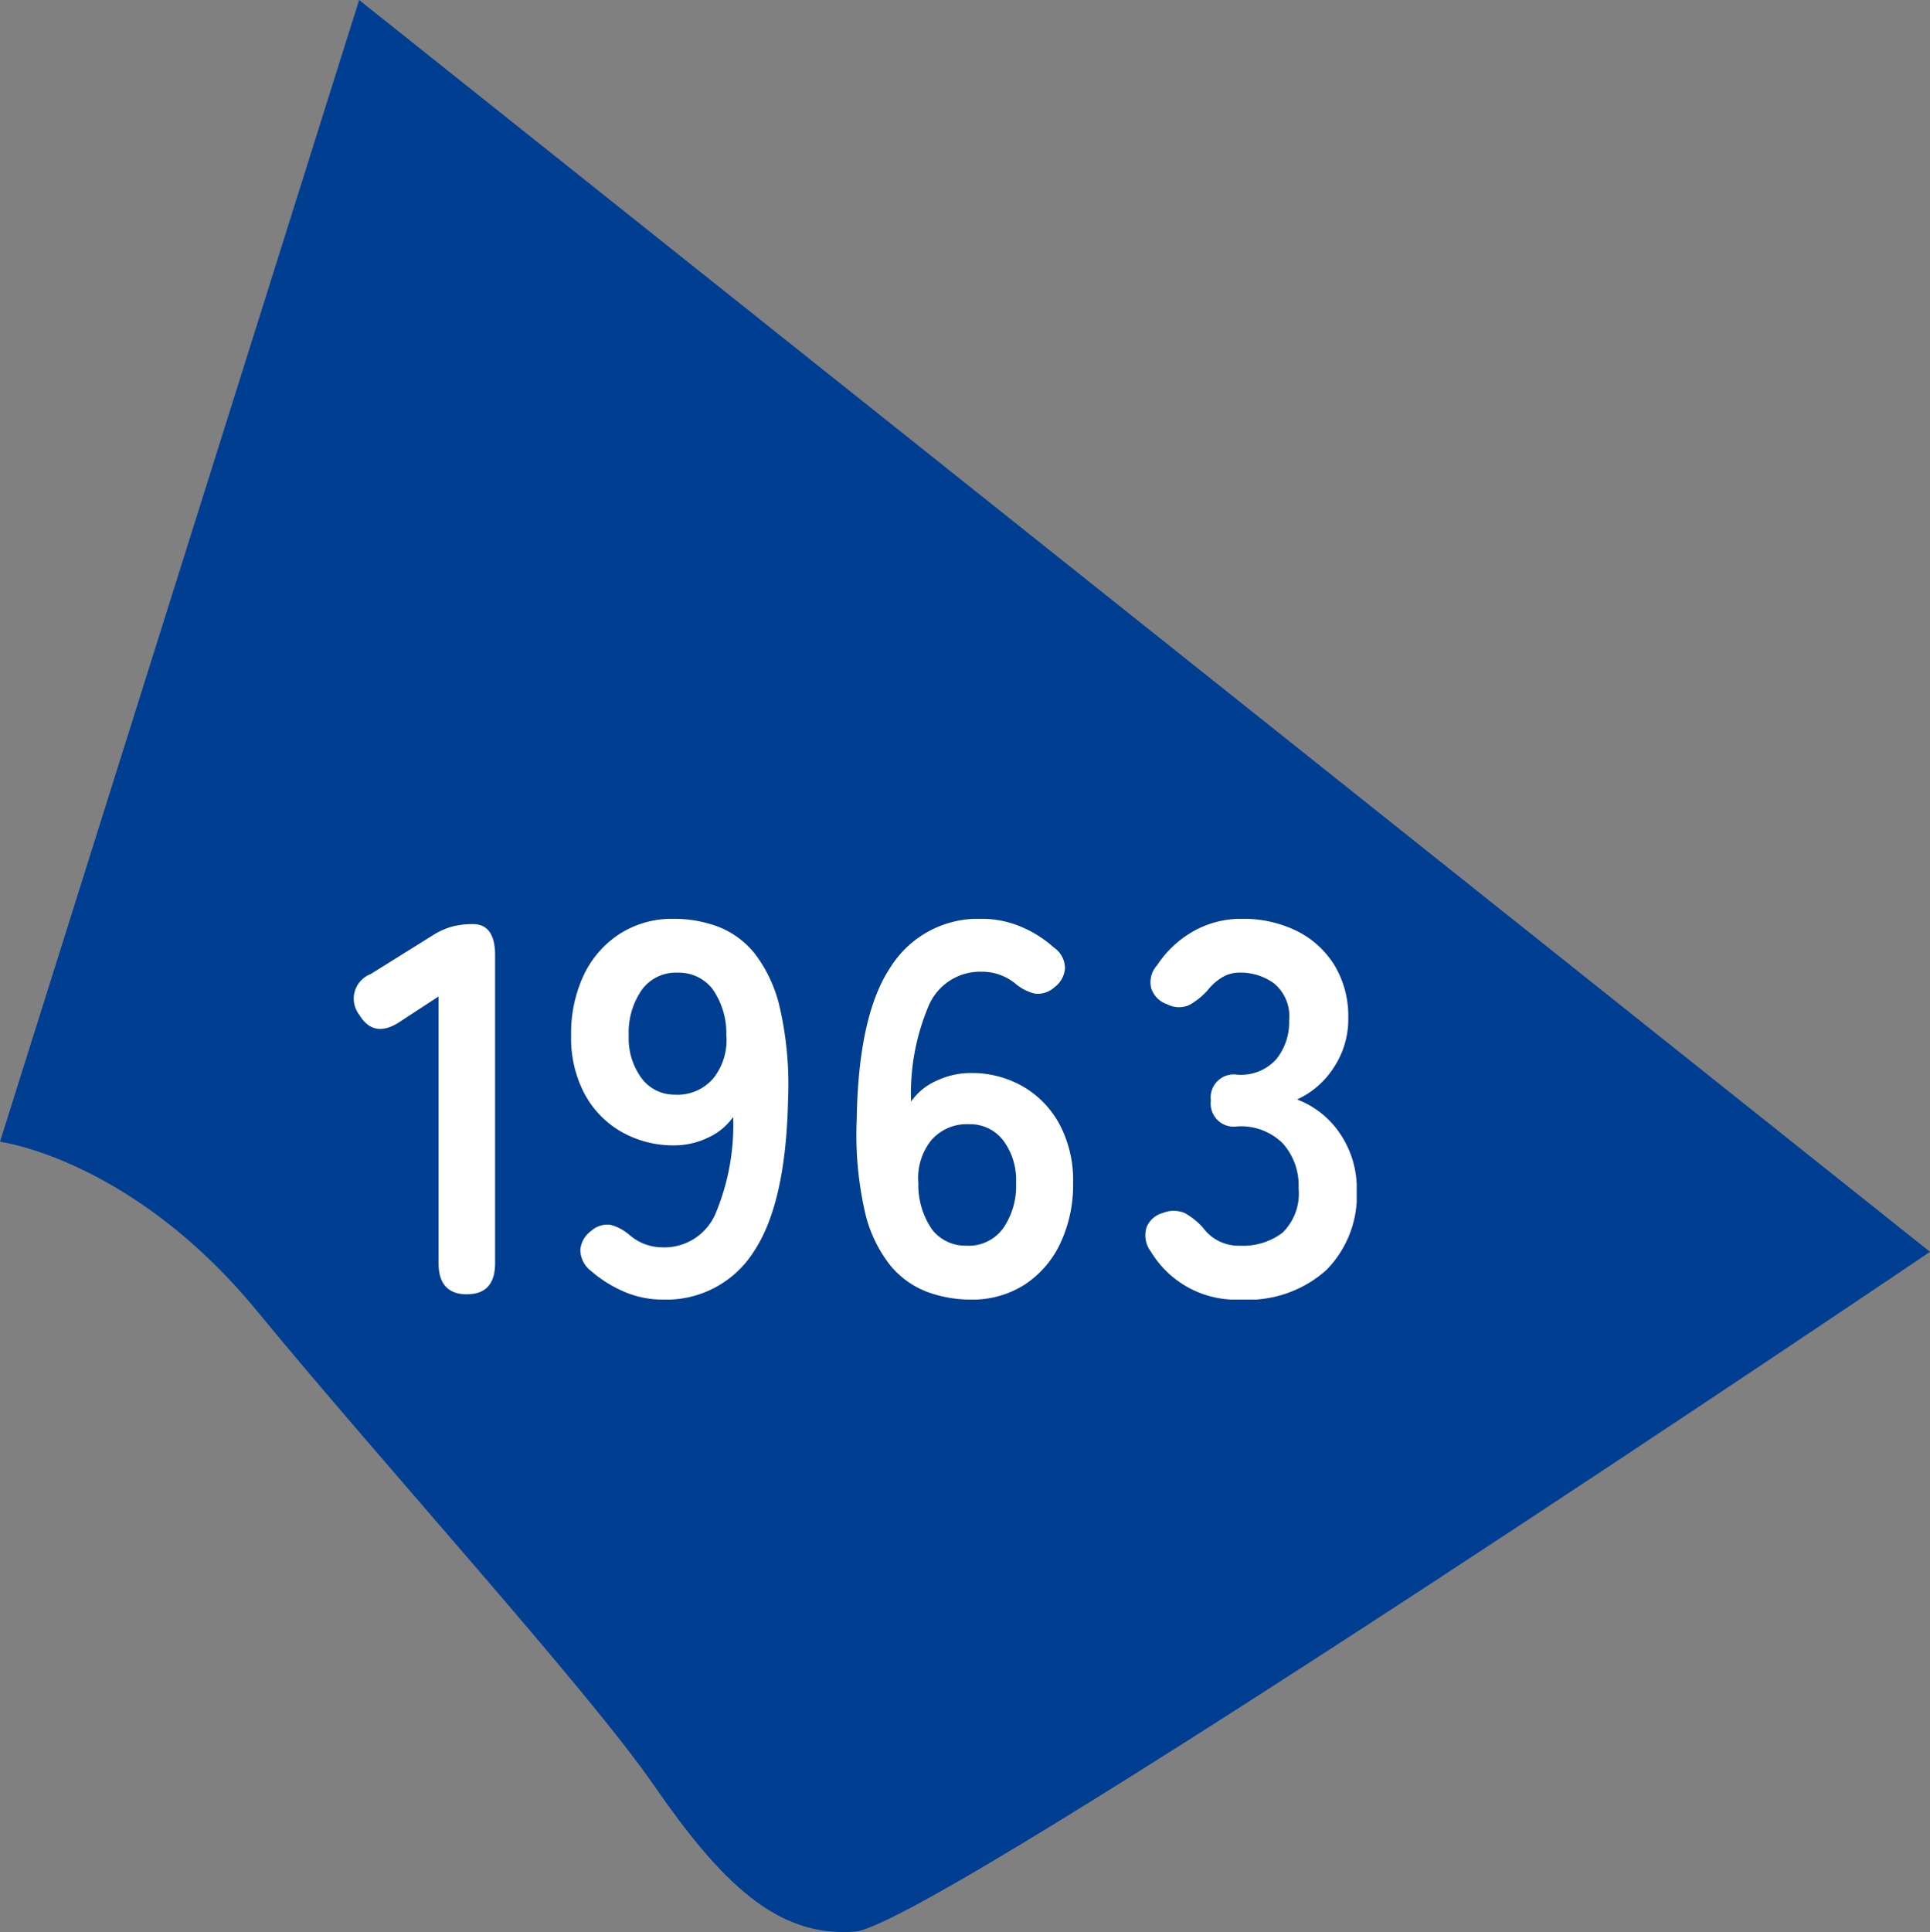
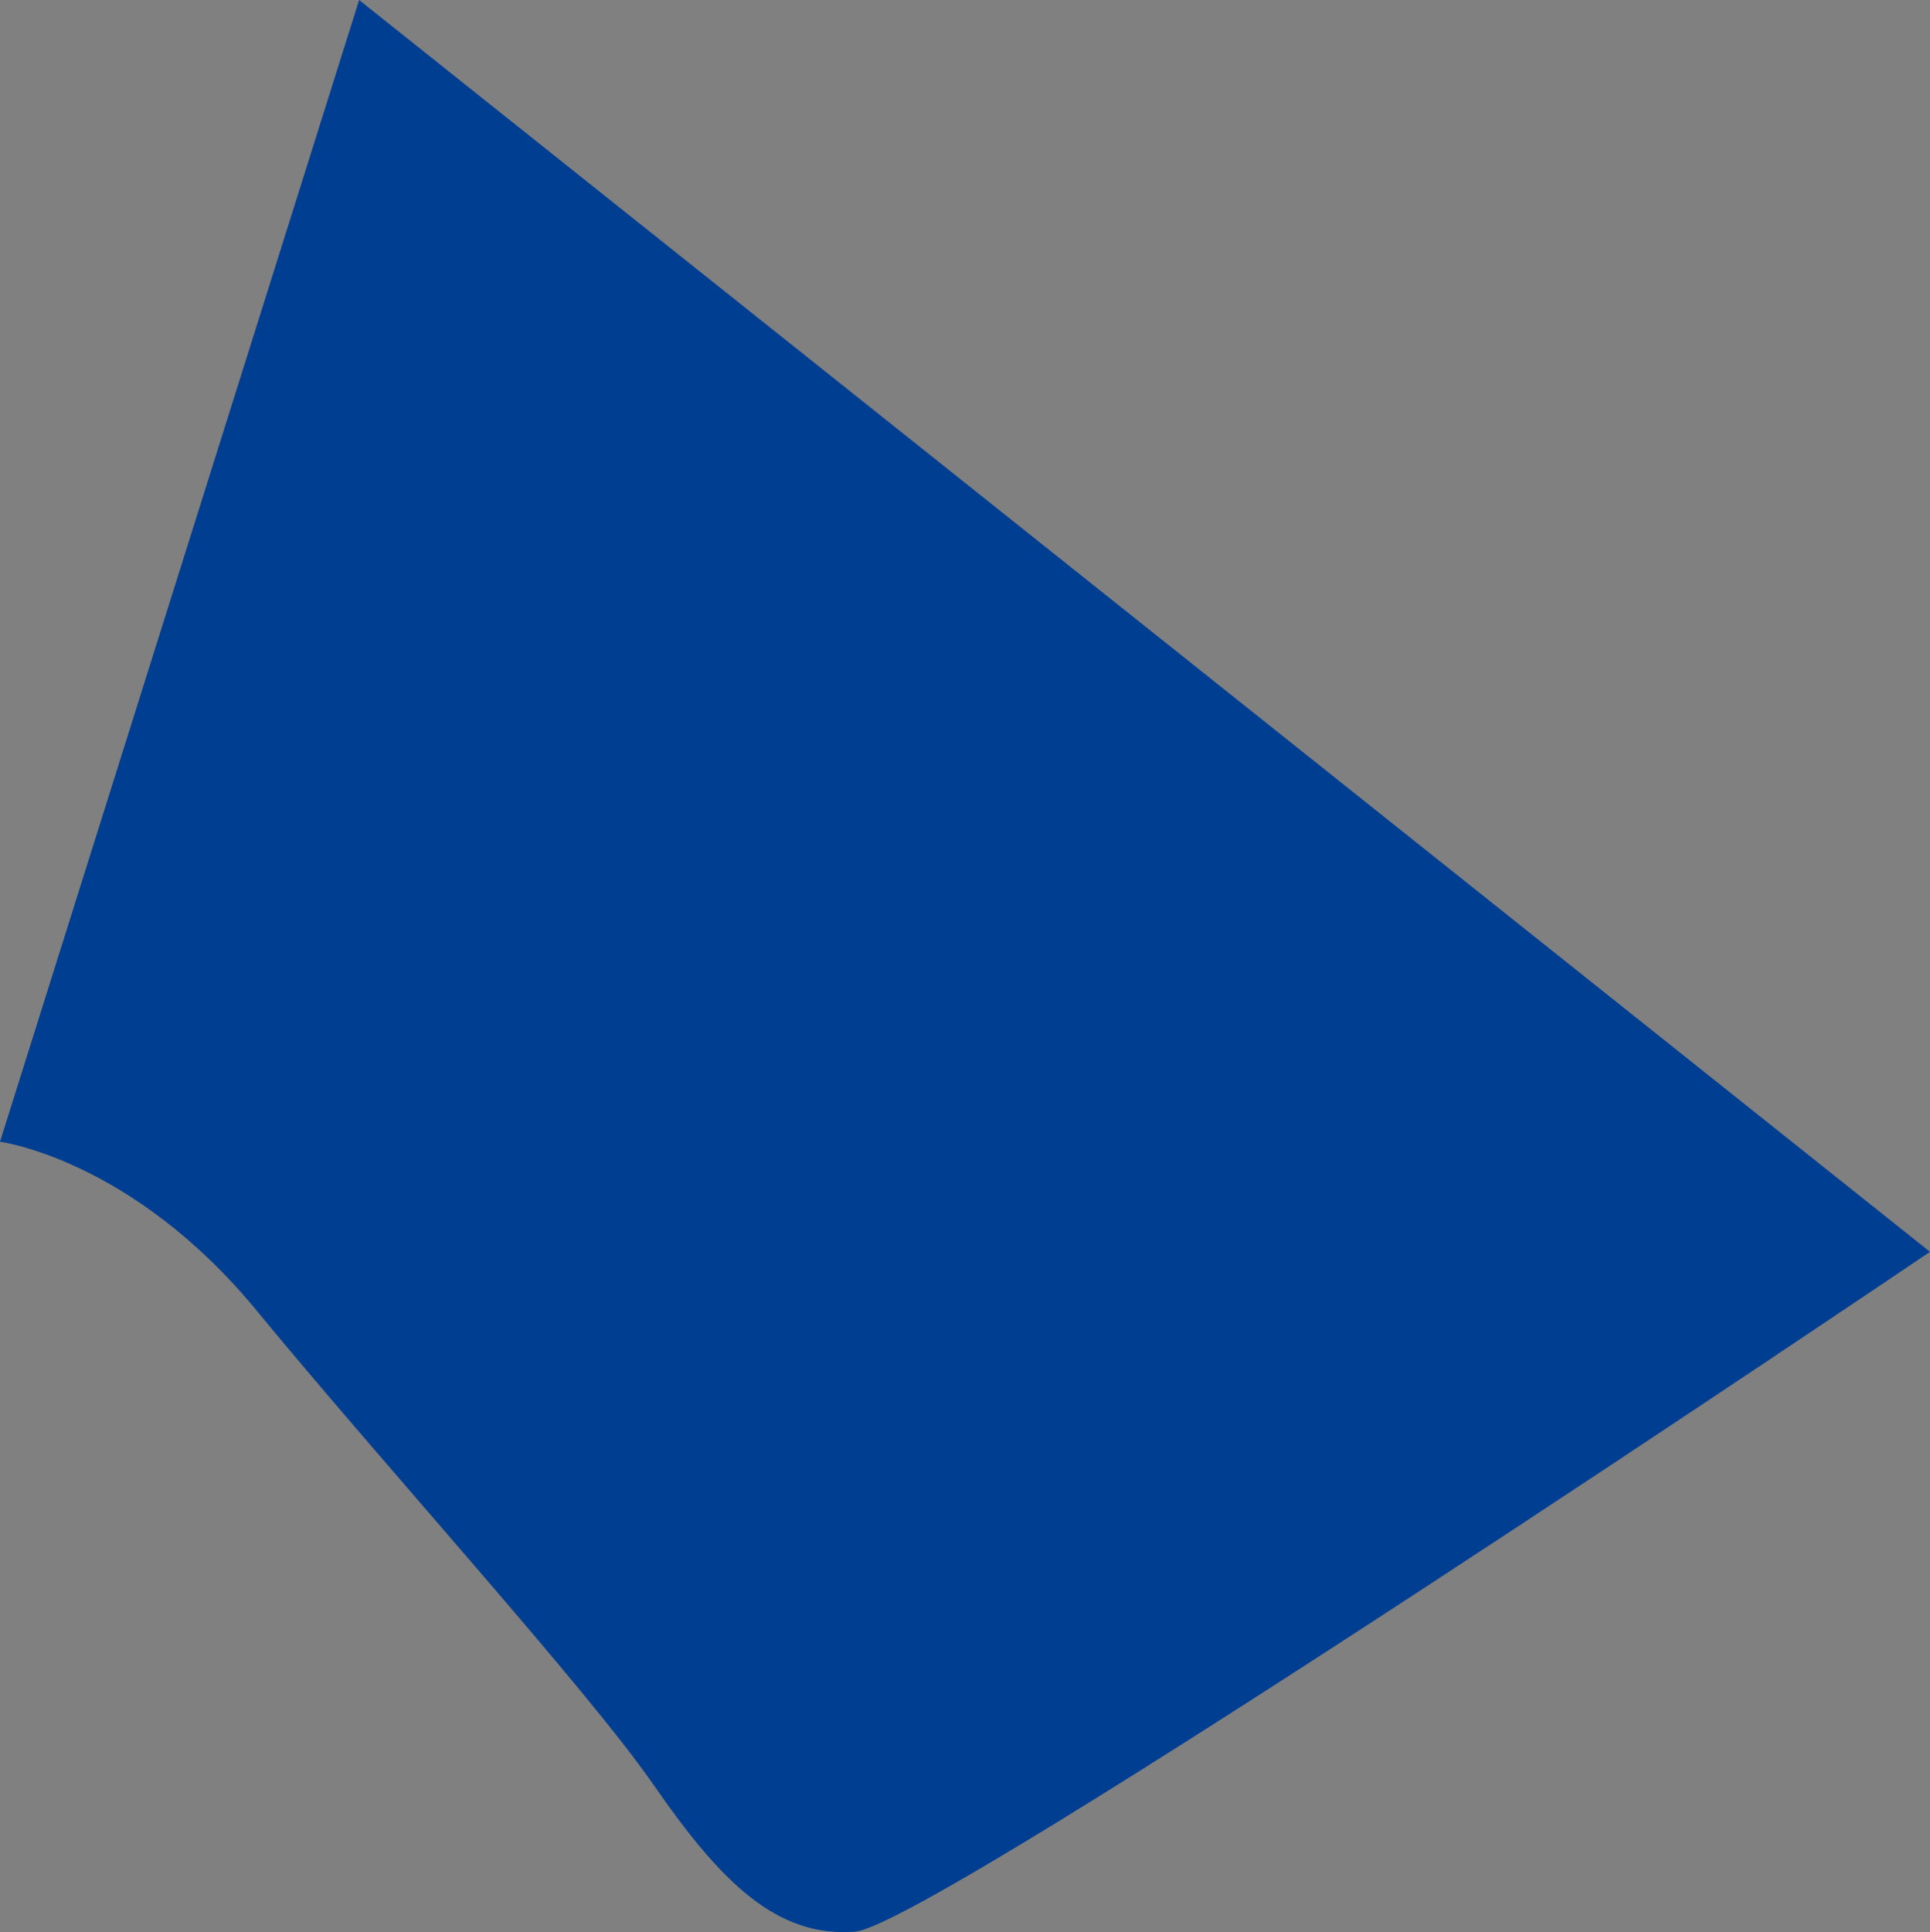
<svg xmlns="http://www.w3.org/2000/svg" id="グループ_939" data-name="グループ 939" width="94.77" height="94.849" viewBox="0 0 94.77 94.849">
  <rect x="0" y="0" width="94.77" height="94.849" fill="#808080" stroke="none" />
  <defs>
    <clipPath id="clip-path">
-       <rect id="長方形_528" data-name="長方形 528" width="49.248" height="18.692" fill="none" />
-     </clipPath>
+       </clipPath>
  </defs>
  <path id="パス_520" data-name="パス 520" d="M-5179.835-4585.165l-17.634,56.05s6.484.846,12.611,8.3,16.2,18.529,19.486,23.278,6.038,7.506,9.894,7.2,52.779-33.373,52.779-33.373Z" transform="translate(5197.469 4585.165)" fill="#003e92" />
  <g id="グループ_918" data-name="グループ 918" transform="translate(17.371 45.107)">
    <g id="グループ_917" data-name="グループ 917" transform="translate(0 0)" clip-path="url(#clip-path)">
      <path id="パス_1510" data-name="パス 1510" d="M5.564,18.334q-1.4,0-1.4-1.53V3.712L2.3,4.93Q1,5.813.276,4.619a1.29,1.29,0,0,1,.544-2L3.931.679a3.422,3.422,0,0,1,.909-.4A3.941,3.941,0,0,1,5.851.16C6.575.16,6.94.67,6.94,1.69V16.8c0,1.021-.46,1.53-1.376,1.53" transform="translate(0 0.099)" fill="#fff" />
-       <path id="パス_1511" data-name="パス 1511" d="M11.072,18.692a4.756,4.756,0,0,1-1.854-.376,6.2,6.2,0,0,1-1.646-1.024,1.307,1.307,0,0,1-.531-1.05,1.272,1.272,0,0,1,.531-.92,1.178,1.178,0,0,1,.946-.3,2.364,2.364,0,0,1,.946.506,2.472,2.472,0,0,0,1.607.6,2.735,2.735,0,0,0,2.593-1.62,11.257,11.257,0,0,0,.881-4.783A3.024,3.024,0,0,1,13.3,10.746a3.817,3.817,0,0,1-1.635.376,5.163,5.163,0,0,1-2.6-.661A4.713,4.713,0,0,1,7.248,8.594a5.856,5.856,0,0,1-.661-2.865,6.75,6.75,0,0,1,.621-2.968A4.915,4.915,0,0,1,8.971.739,4.762,4.762,0,0,1,11.617,0a6.226,6.226,0,0,1,2.165.376A4.3,4.3,0,0,1,15.6,1.7,6.876,6.876,0,0,1,16.84,4.381a16.894,16.894,0,0,1,.4,4.459q-.1,5.106-1.672,7.479a5.074,5.074,0,0,1-4.5,2.372m.622-10.059a2.317,2.317,0,0,0,1.893-.817A3.016,3.016,0,0,0,14.209,5.7a3.774,3.774,0,0,0-.687-2.267A2.1,2.1,0,0,0,11.8,2.644a2.058,2.058,0,0,0-1.75.856,3.662,3.662,0,0,0-.634,2.23,3.3,3.3,0,0,0,.634,2.1,2.005,2.005,0,0,0,1.648.8" transform="translate(4.086 0)" fill="#fff" />
-       <path id="パス_1512" data-name="パス 1512" d="M20.842,18.692a6.14,6.14,0,0,1-2.137-.378,4.336,4.336,0,0,1-1.828-1.321,6.611,6.611,0,0,1-1.244-2.67,17.1,17.1,0,0,1-.389-4.448q.075-5.131,1.659-7.5A5.078,5.078,0,0,1,21.388,0a4.887,4.887,0,0,1,1.893.376A5.7,5.7,0,0,1,24.914,1.4a1.252,1.252,0,0,1,.557,1.037,1.282,1.282,0,0,1-.531.933,1.2,1.2,0,0,1-.959.3,2.327,2.327,0,0,1-.959-.5,2.577,2.577,0,0,0-1.633-.572A2.745,2.745,0,0,0,18.807,4.2a11,11,0,0,0-.893,4.77,2.969,2.969,0,0,1,1.257-1.024,3.893,3.893,0,0,1,1.646-.376,5.049,5.049,0,0,1,2.591.661,4.729,4.729,0,0,1,1.8,1.867,5.865,5.865,0,0,1,.661,2.865,6.75,6.75,0,0,1-.622,2.955,4.919,4.919,0,0,1-1.75,2.035,4.754,4.754,0,0,1-2.659.739m-.18-2.644a2.091,2.091,0,0,0,1.776-.856,3.651,3.651,0,0,0,.634-2.23,3.232,3.232,0,0,0-.634-2.087,2.042,2.042,0,0,0-1.674-.792,2.3,2.3,0,0,0-1.865.8,2.971,2.971,0,0,0-.624,2.1,3.844,3.844,0,0,0,.674,2.27,2.064,2.064,0,0,0,1.713.791" transform="translate(9.453 0)" fill="#fff" />
-       <path id="パス_1513" data-name="パス 1513" d="M28.693,18.692a4.885,4.885,0,0,1-4.433-2.359,1.315,1.315,0,0,1-.207-1.193,1.179,1.179,0,0,1,.8-.7,1.4,1.4,0,0,1,1.063,0,3.4,3.4,0,0,1,.907.726,2.164,2.164,0,0,0,1.815.881,3.184,3.184,0,0,0,2.1-.648,2.693,2.693,0,0,0,.778-2.178,3.092,3.092,0,0,0-.778-2.2,2.911,2.911,0,0,0-2.23-.83,1.134,1.134,0,0,1-1.3-1.27,1.134,1.134,0,0,1,1.3-1.27,2.332,2.332,0,0,0,1.918-.765A2.882,2.882,0,0,0,31.052,5a2.1,2.1,0,0,0-.739-1.828,2.786,2.786,0,0,0-1.672-.531,1.656,1.656,0,0,0-.92.259,2.71,2.71,0,0,0-.685.622,3.36,3.36,0,0,1-.922.726,1.256,1.256,0,0,1-1.05-.052,1.24,1.24,0,0,1-.778-.765,1.226,1.226,0,0,1,.285-1.154A5.174,5.174,0,0,1,26.4.583,4.74,4.74,0,0,1,28.693,0a5.933,5.933,0,0,1,2.761.609,4.537,4.537,0,0,1,1.841,1.7,4.849,4.849,0,0,1,.661,2.567A4.286,4.286,0,0,1,33.243,7.3a4.237,4.237,0,0,1-1.8,1.568,4.423,4.423,0,0,1,2.113,1.685,4.788,4.788,0,0,1,.817,2.772A5.216,5.216,0,0,1,32.88,17.24a5.752,5.752,0,0,1-4.187,1.452" transform="translate(14.878 0)" fill="#fff" />
    </g>
  </g>
</svg>